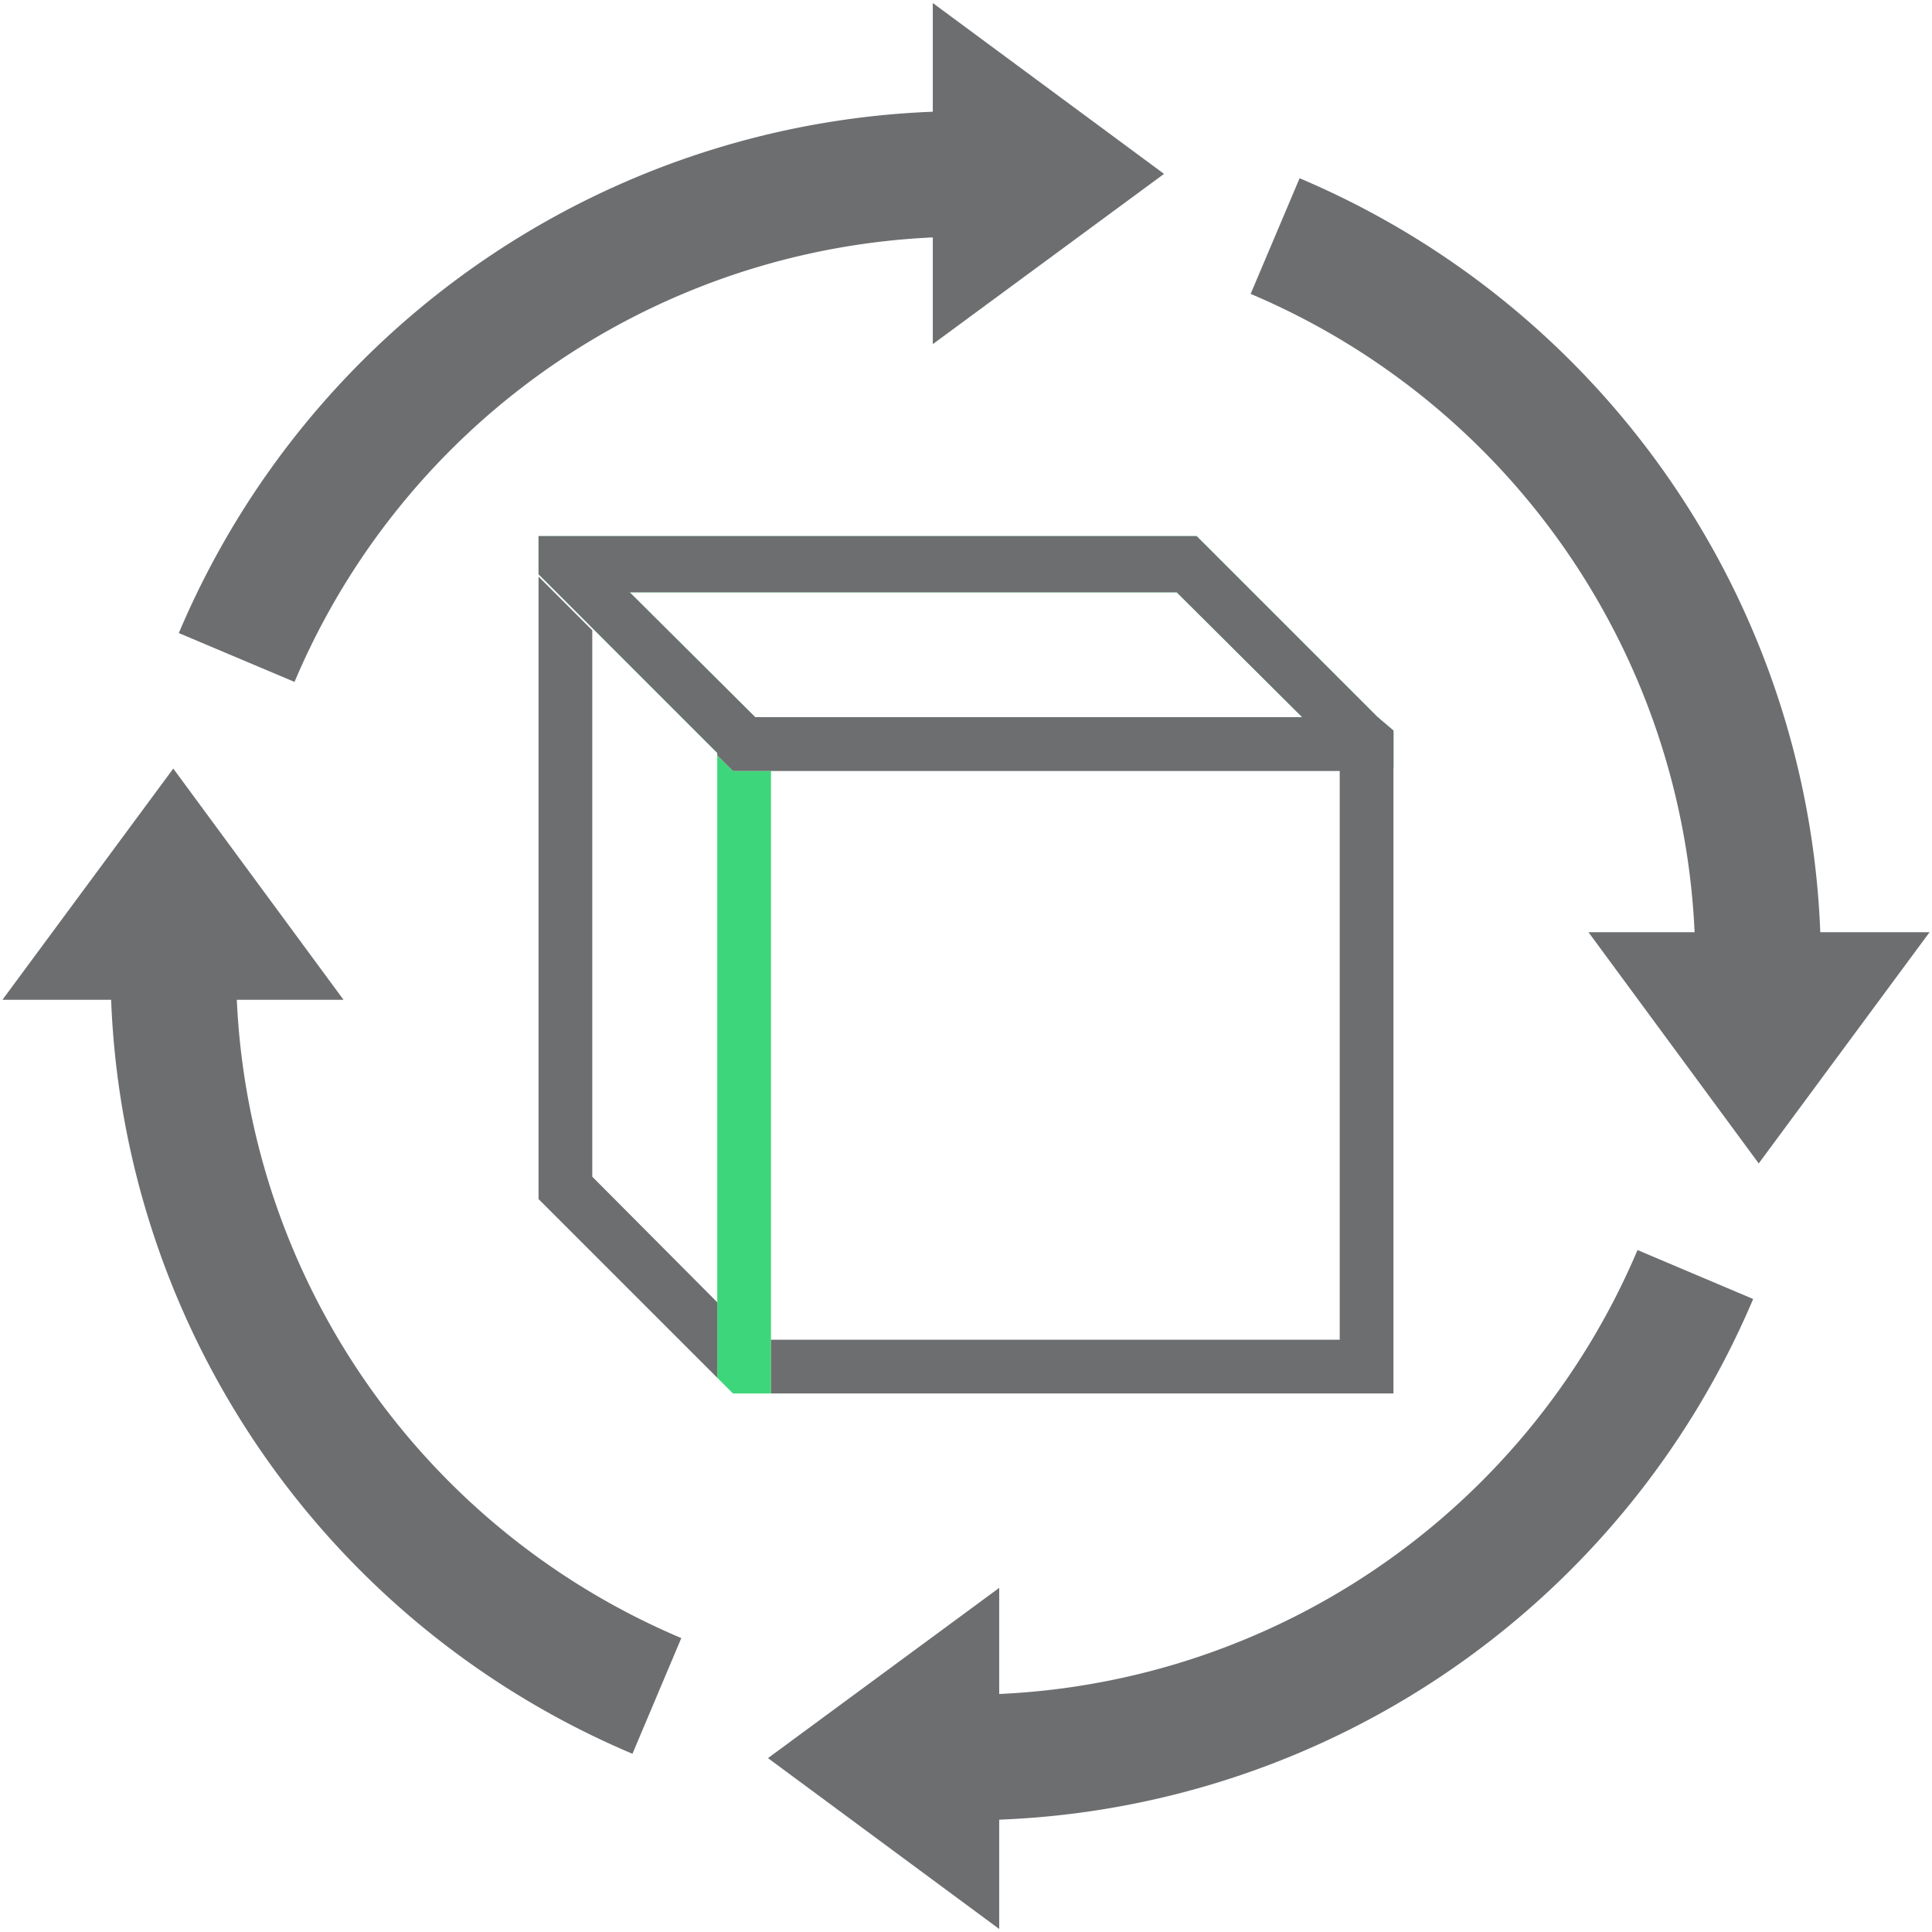
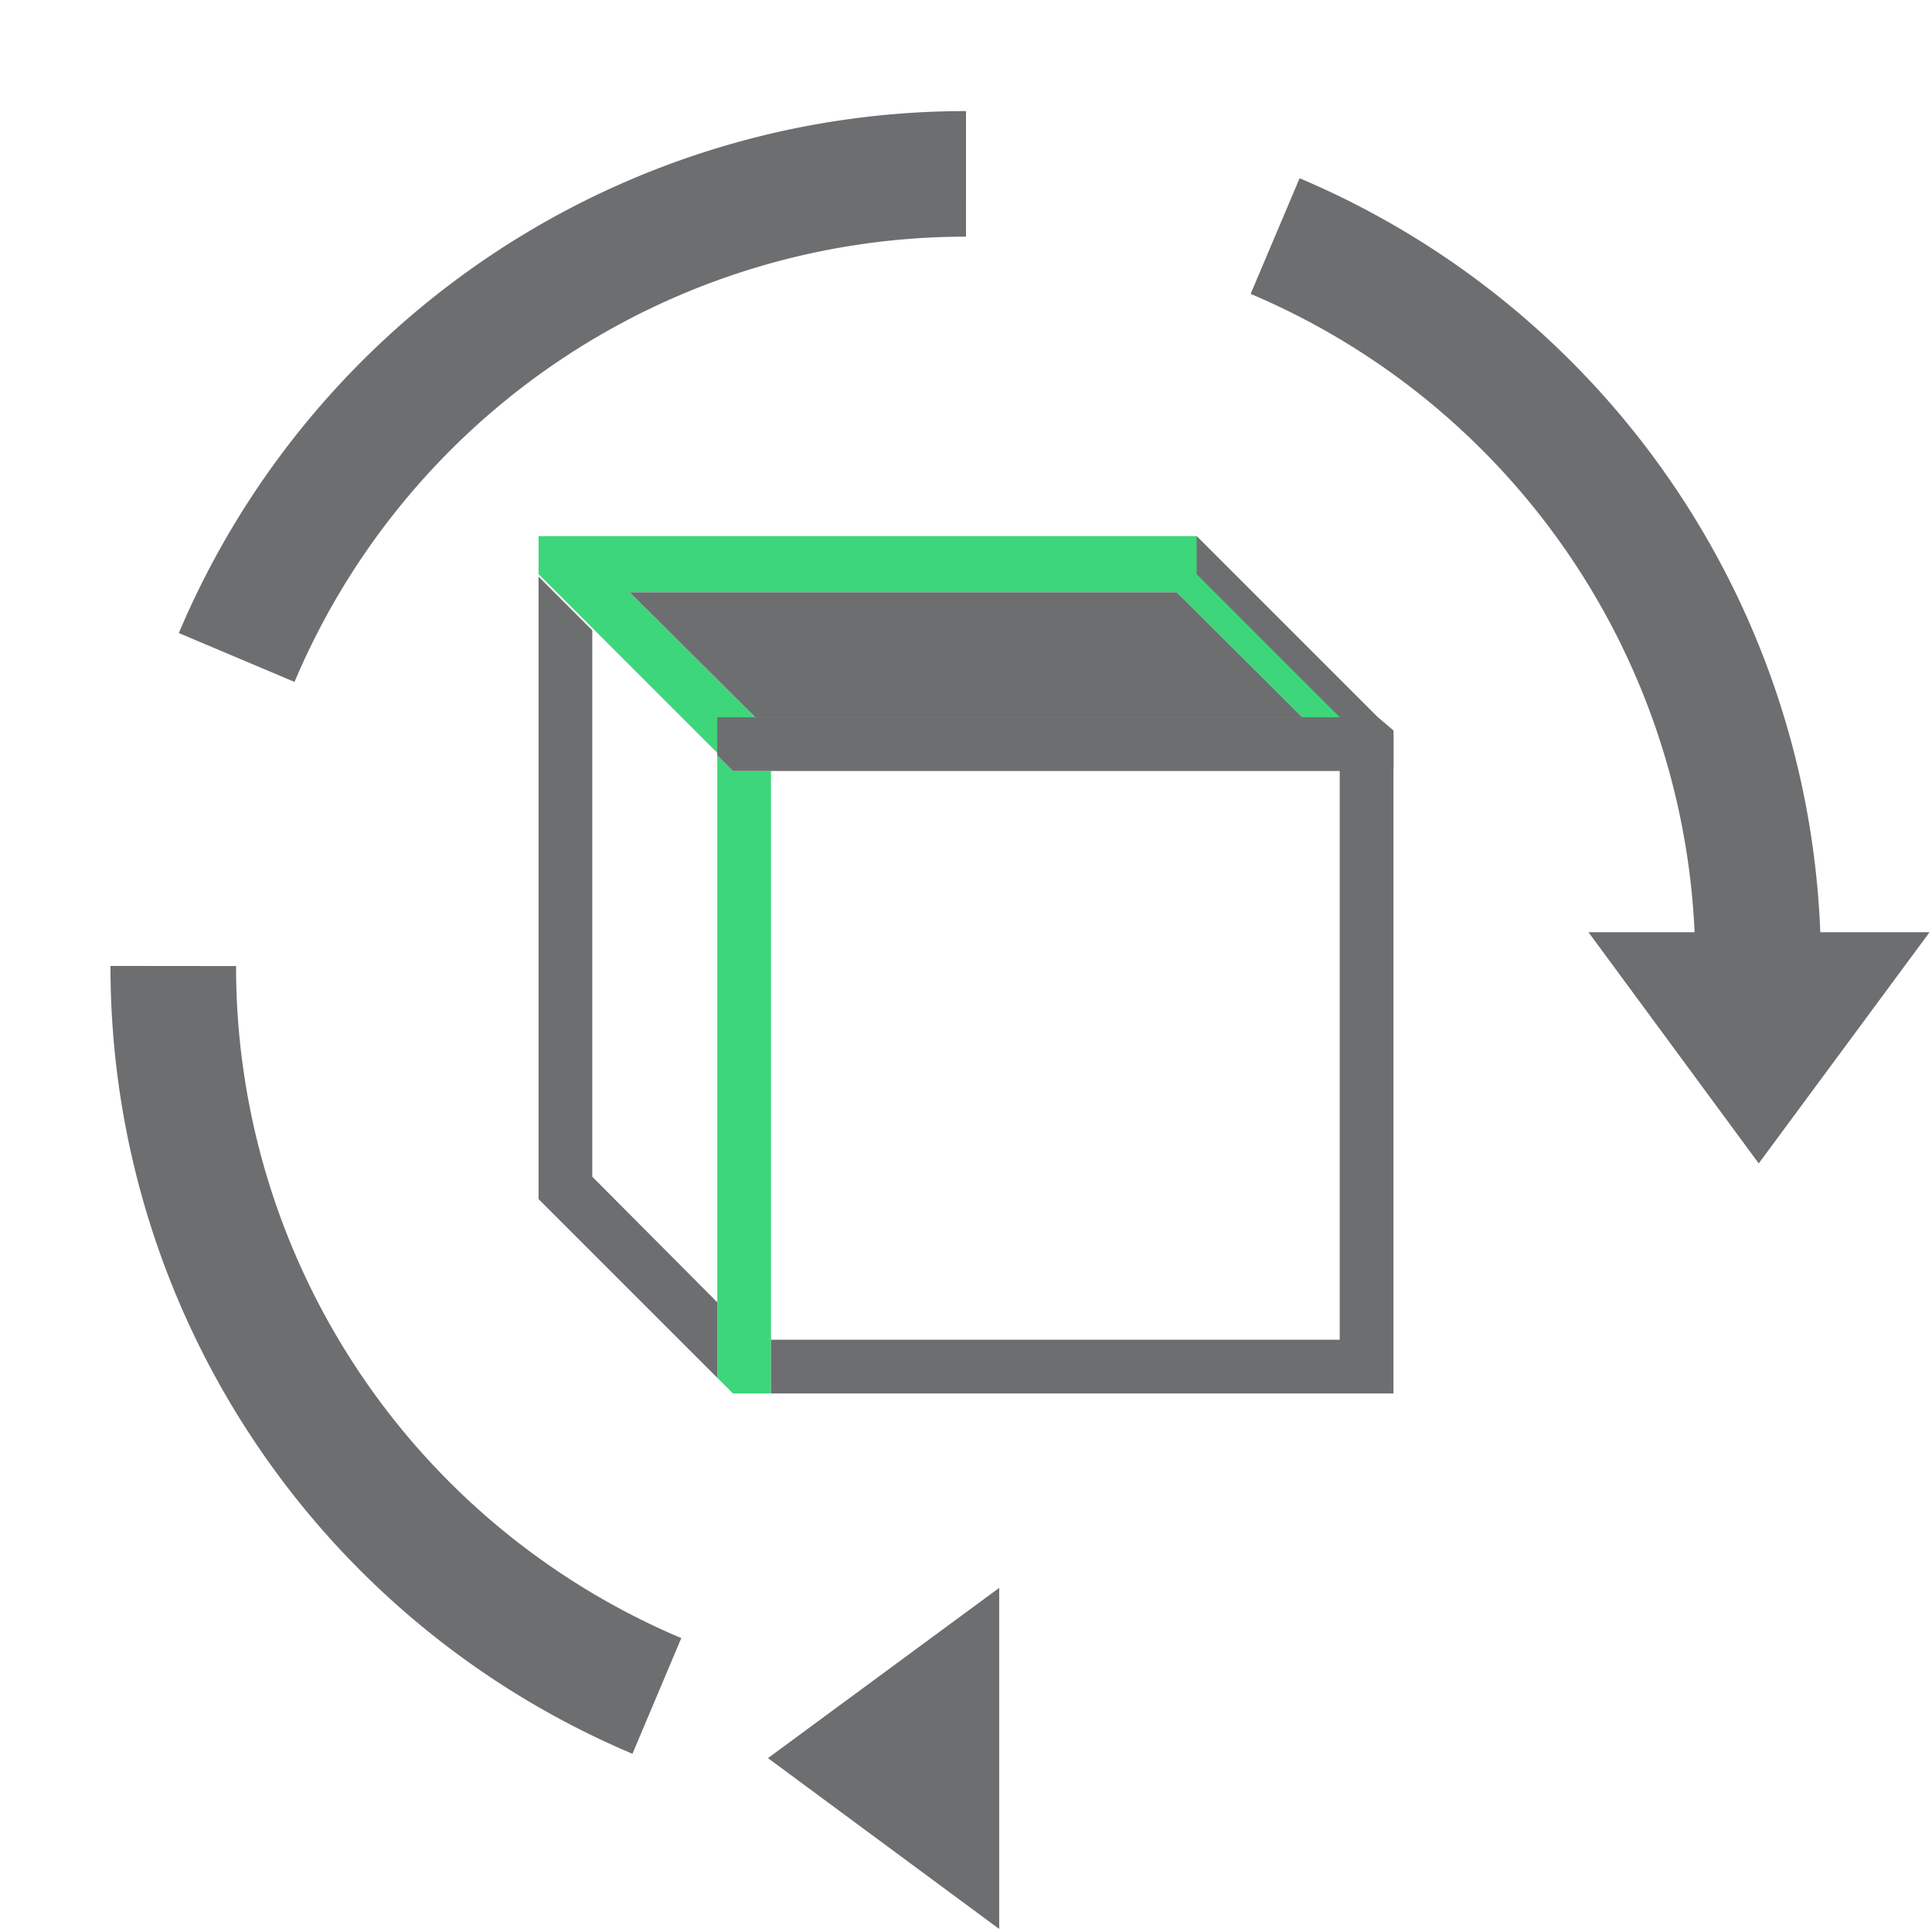
<svg xmlns="http://www.w3.org/2000/svg" id="Layer_1" data-name="Layer 1" viewBox="0 0 32 32">
  <defs>
    <style>.cls-1{fill:#3ed67b;}.cls-2{fill:#6d6e70;}.cls-3{fill:none;stroke:#6d6e70;stroke-miterlimit:10;stroke-width:2.08px;}</style>
  </defs>
  <title>21</title>
  <path class="cls-1" d="M22.82,11.88l-3-3H8.92v.63l.89.89,2.07,2.07.26.26H23.08v-.63Zm-10.31,0L10.43,9.81h9.06l2.08,2.07Z" />
-   <path class="cls-2" d="M22.82,11.88l-3-3H8.92v.63l.89.89,2.07,2.07.26.26H23.08v-.63Zm-10.31,0L10.43,9.81h9.06l2.08,2.07Z" />
+   <path class="cls-2" d="M22.82,11.88l-3-3v.63l.89.89,2.07,2.07.26.26H23.08v-.63Zm-10.31,0L10.43,9.81h9.06l2.08,2.07Z" />
  <polygon class="cls-1" points="12.77 12.77 12.14 12.77 11.88 12.51 11.88 21.57 11.88 21.57 11.88 21.57 11.88 22.82 11.88 22.82 12.14 23.08 12.77 23.08 12.77 23.08 12.77 22.19 12.77 12.77" />
  <polygon class="cls-2" points="22.82 11.88 11.88 11.88 11.88 12.51 12.14 12.77 22.19 12.77 22.19 22.19 12.77 22.19 12.77 23.08 23.08 23.08 23.08 12.14 22.82 11.88" />
  <polygon class="cls-2" points="11.88 21.57 9.81 19.49 9.81 10.44 8.92 9.55 8.92 19.86 11.88 22.82 11.88 22.82 11.88 21.57" />
  <path class="cls-3" d="M3.92,10.89A13.11,13.11,0,0,1,16,2.88" />
-   <polygon class="cls-2" points="15.45 0.05 19.28 2.88 15.45 5.7 15.45 0.05" />
  <path class="cls-3" d="M21.12,3.91a13.11,13.11,0,0,1,8,12.09" />
  <polygon class="cls-2" points="31.96 15.44 29.13 19.27 26.31 15.44 31.96 15.44" />
-   <path class="cls-3" d="M28.08,21.11a13.11,13.11,0,0,1-12.09,8" />
  <polygon class="cls-2" points="16.55 31.95 12.72 29.12 16.55 26.3 16.55 31.95" />
  <path class="cls-3" d="M10.88,28.09A13.11,13.11,0,0,1,2.87,16" />
-   <polygon class="cls-2" points="0.04 16.56 2.87 12.73 5.69 16.56 0.04 16.56" />
</svg>